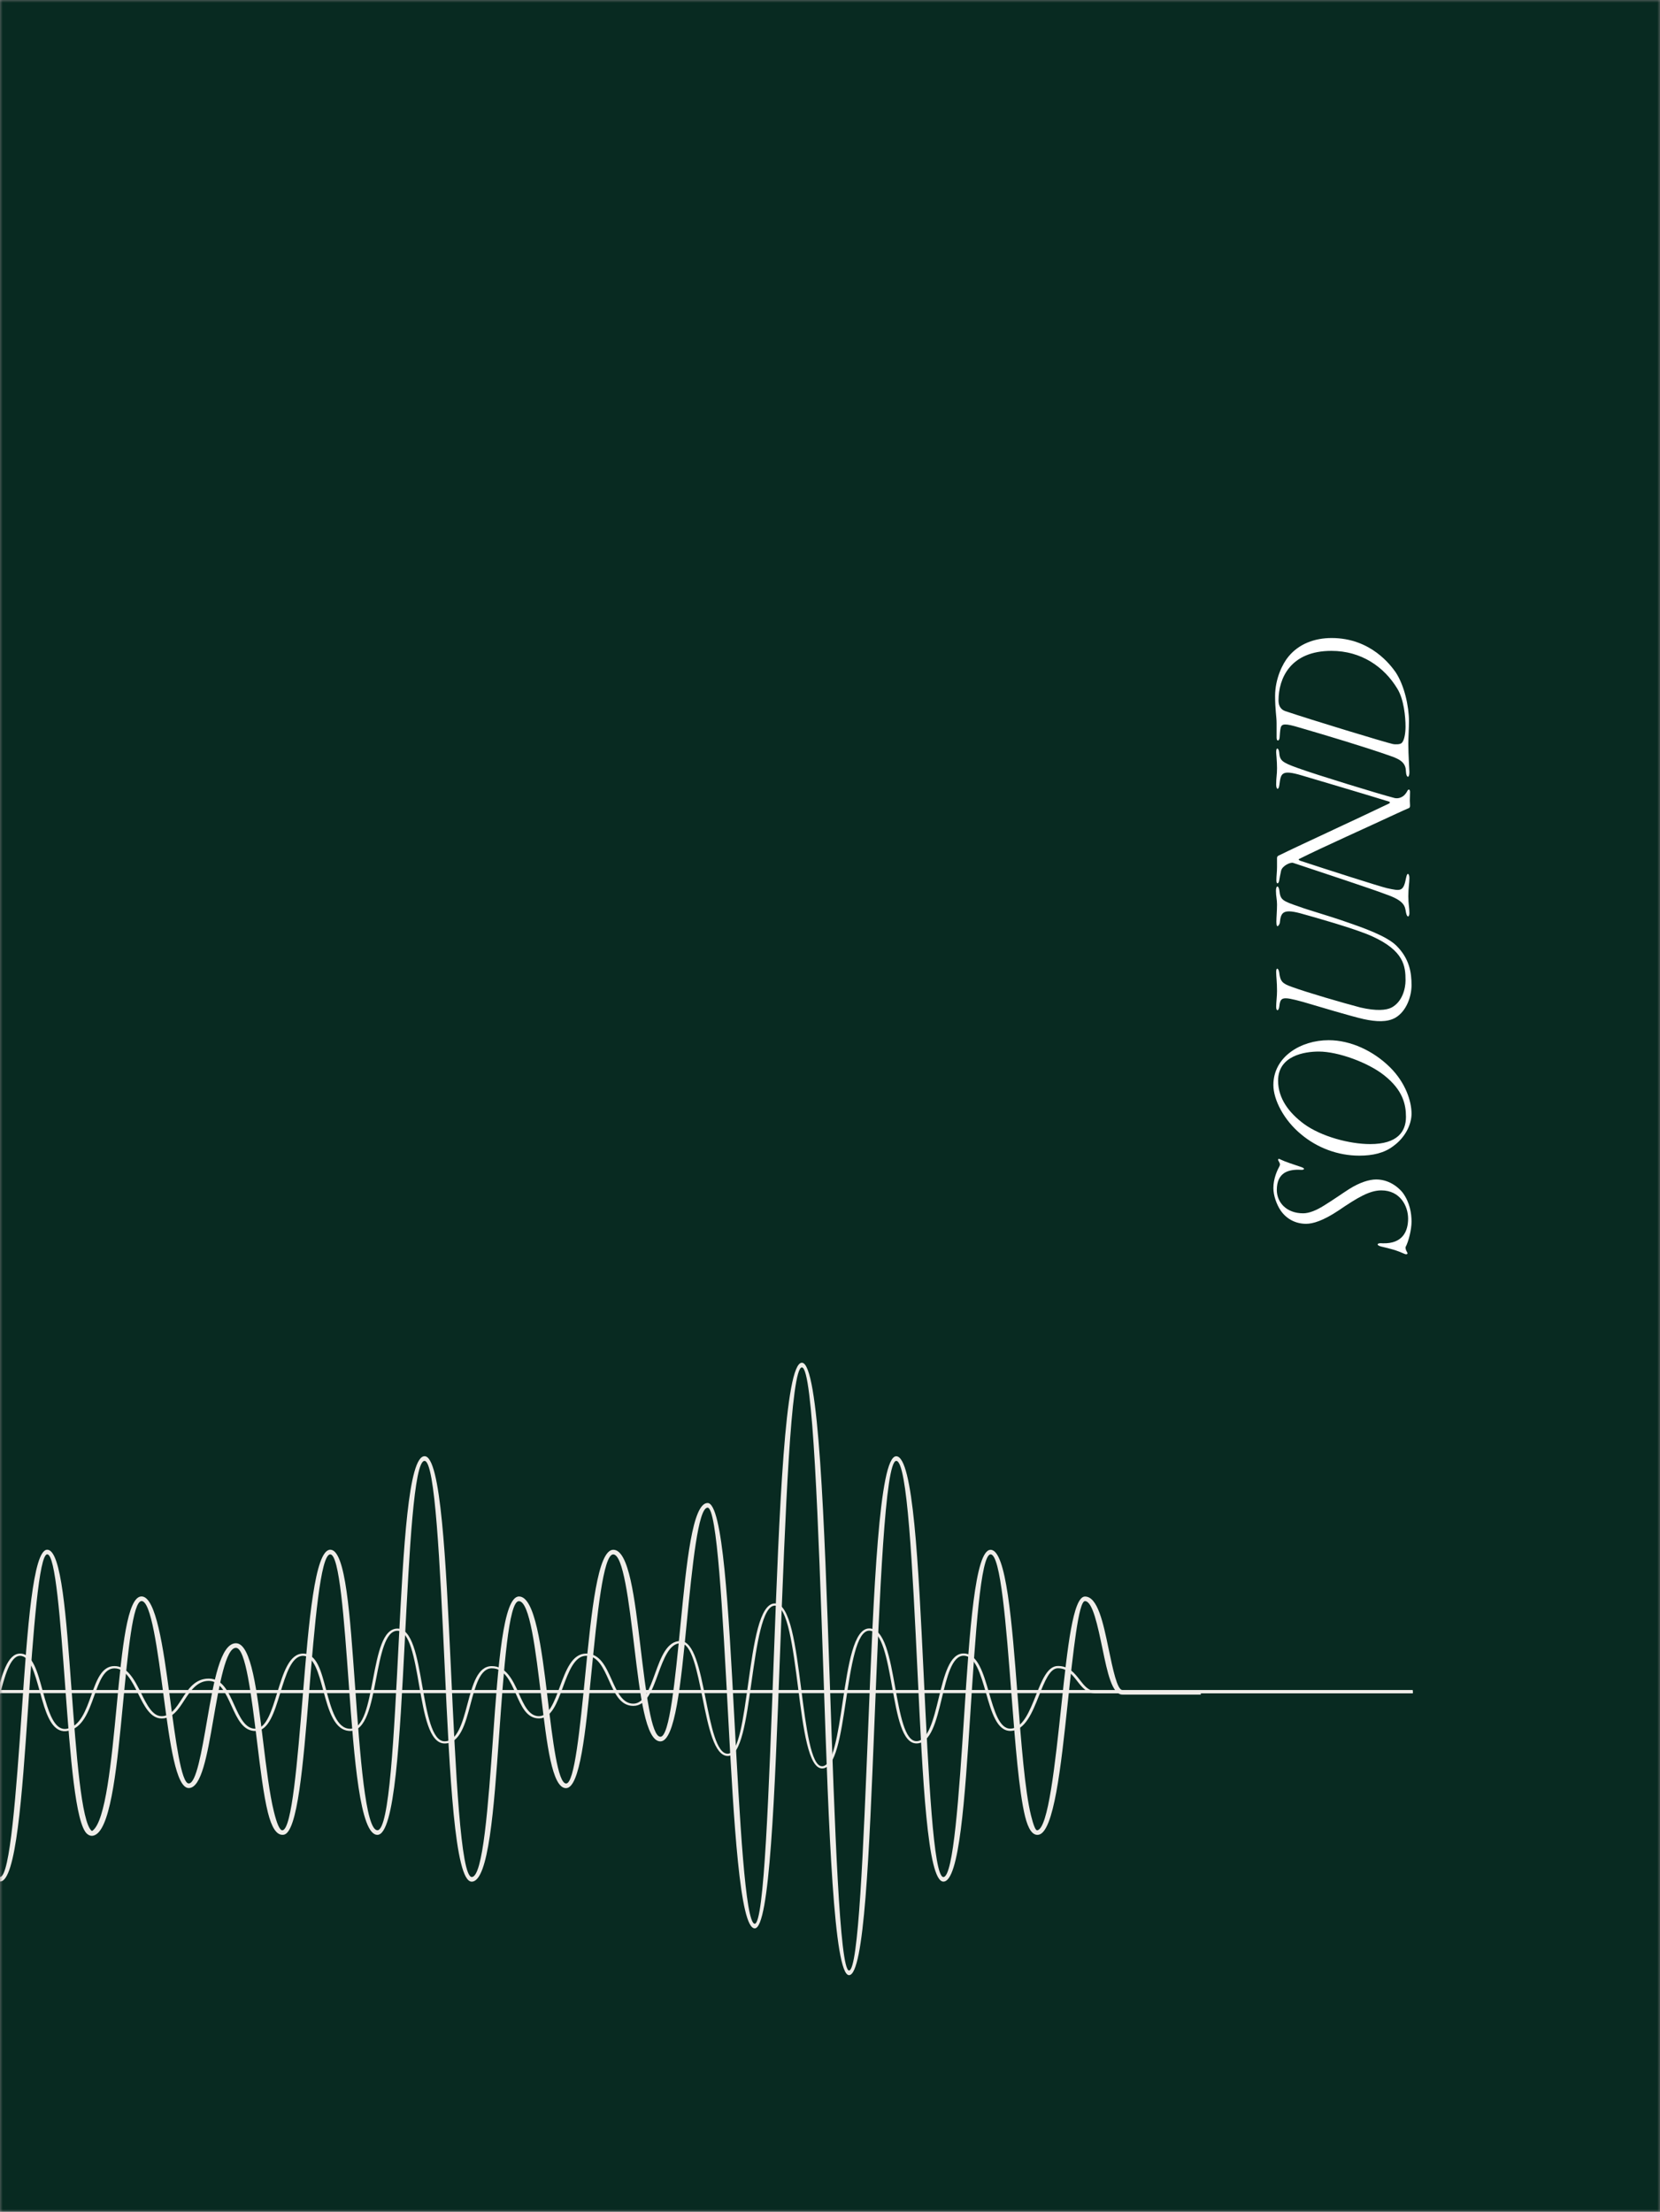
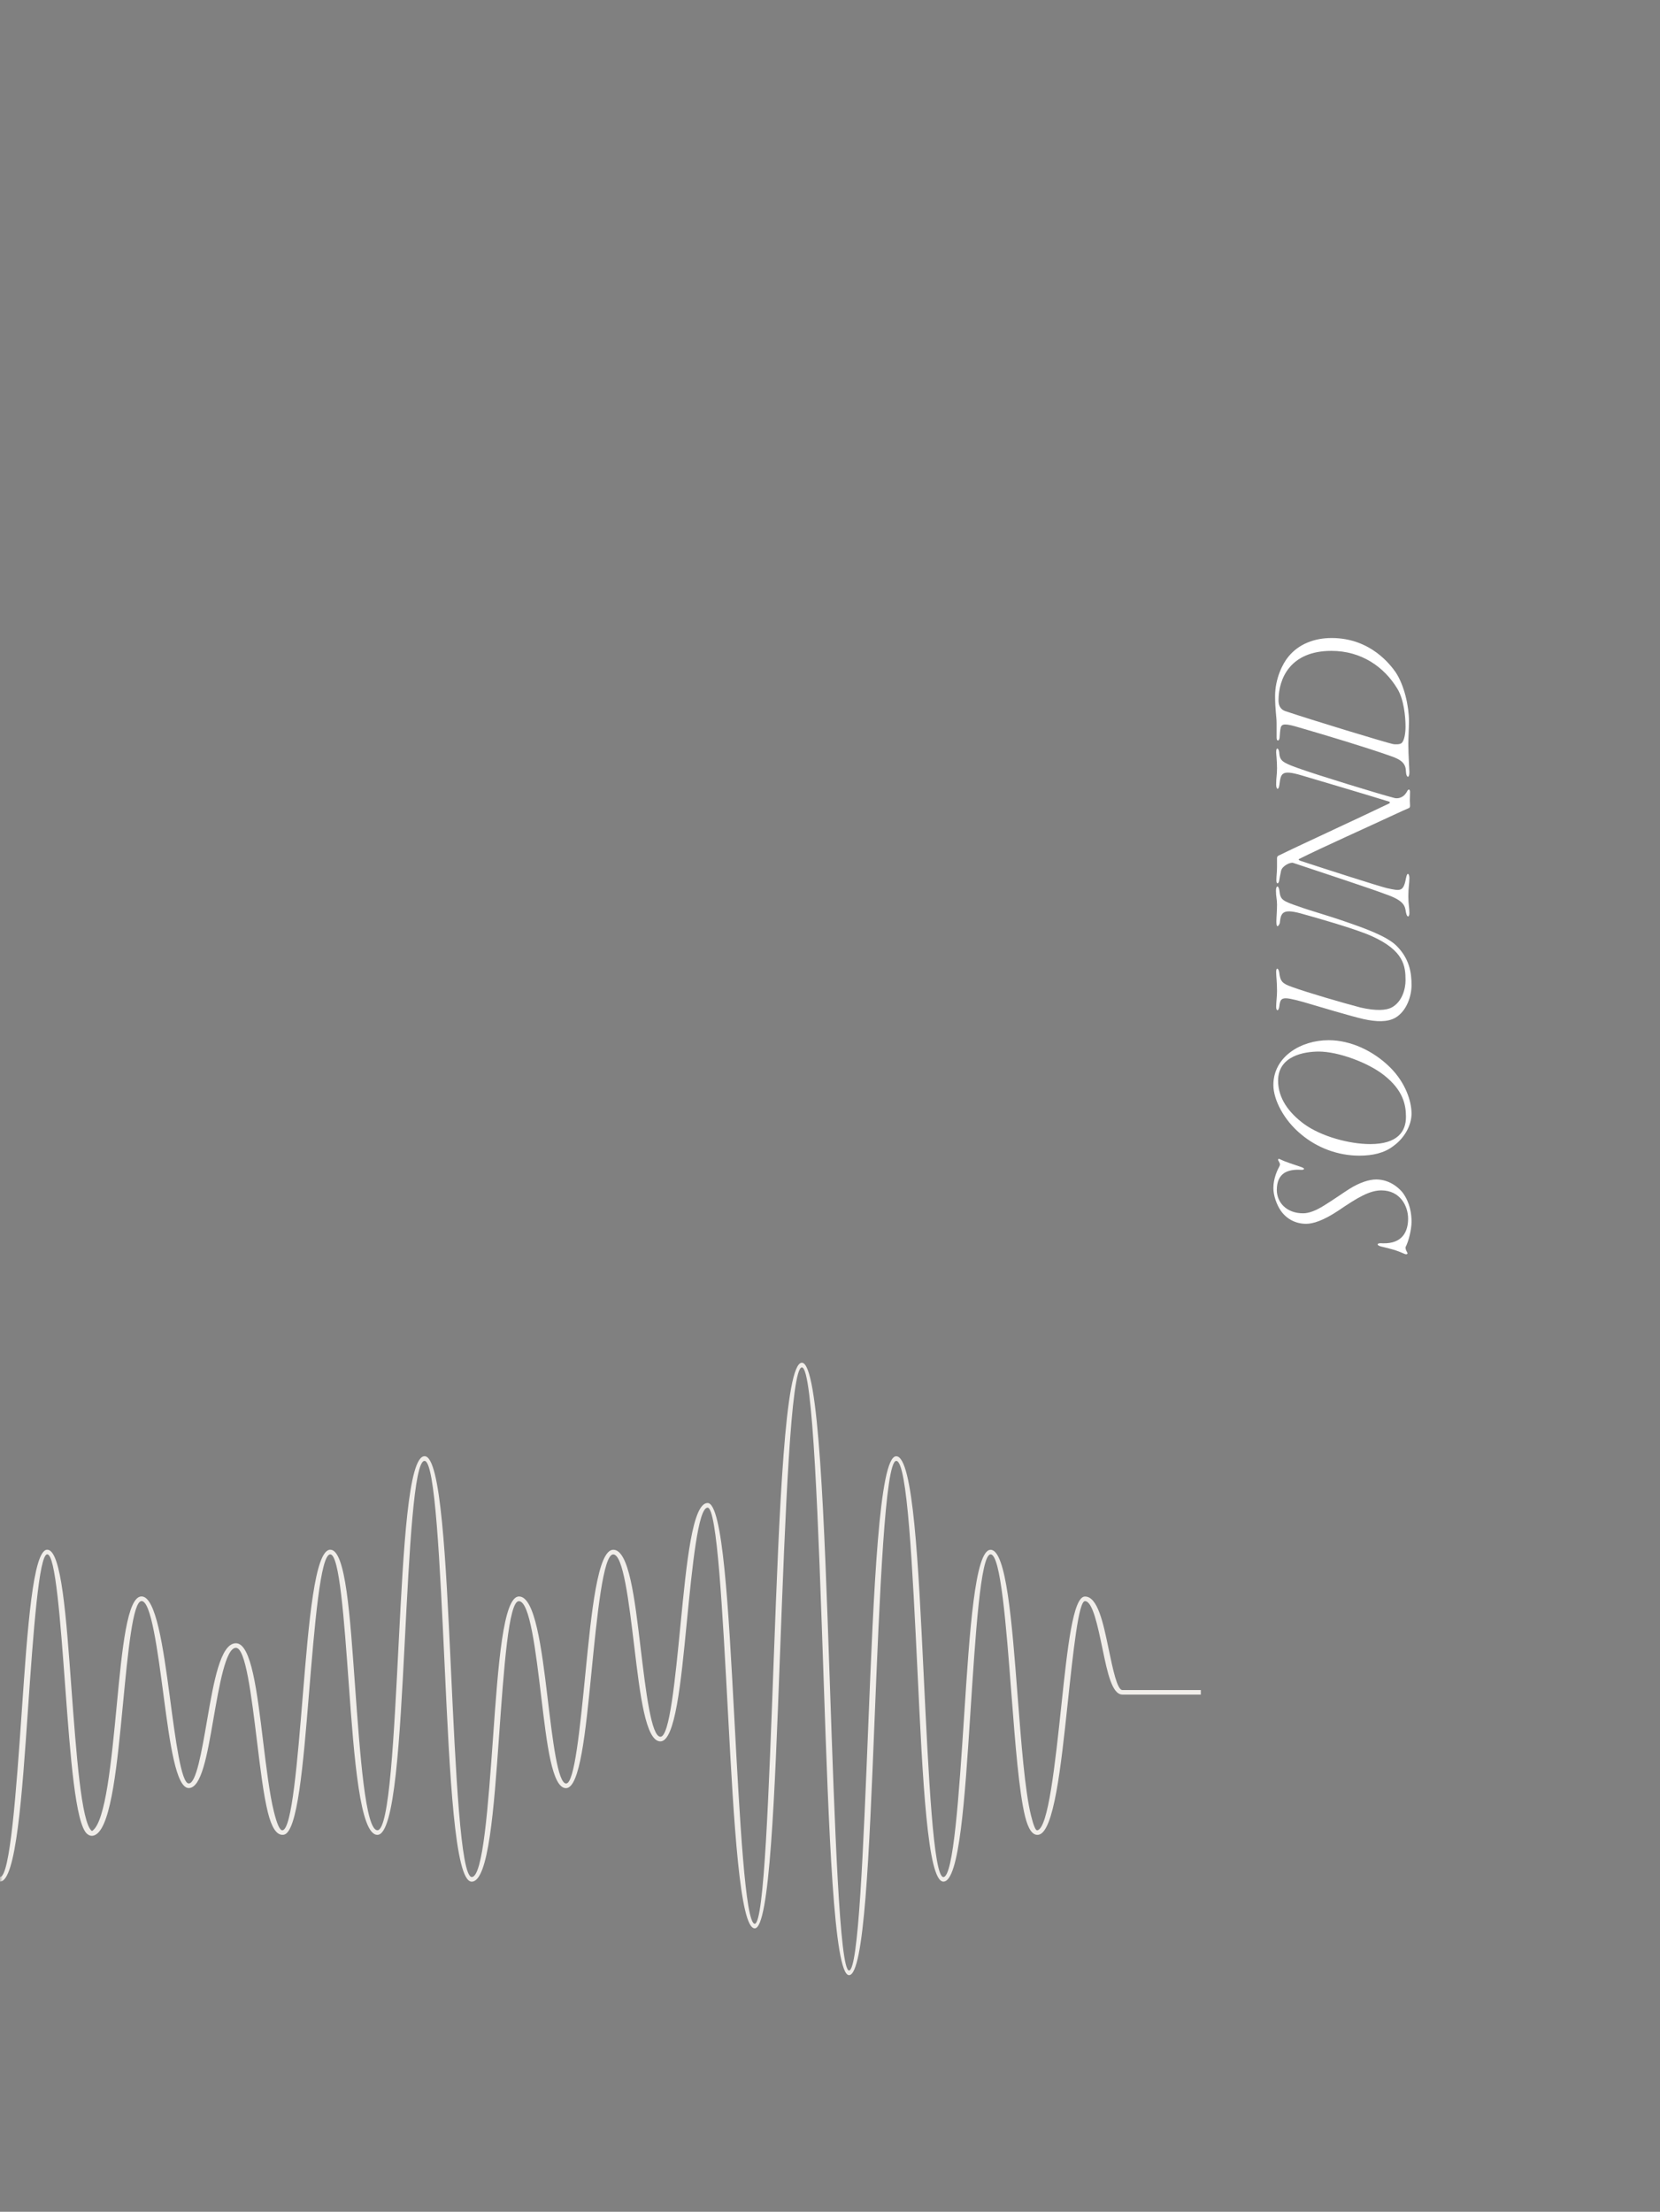
<svg xmlns="http://www.w3.org/2000/svg" width="310" height="413" viewBox="0 0 310 413" fill="none">
  <rect x="0" y="0" width="310" height="413" fill="#808080" stroke="none" />
  <mask id="mask0_3741_26141" style="mask-type:alpha" maskUnits="userSpaceOnUse" x="0" y="0" width="310" height="413">
    <path d="M0 0H310V413H0V0Z" fill="#F9F8F6" />
  </mask>
  <g mask="url(#mask0_3741_26141)">
-     <path d="M0 0H310V413H0V0Z" fill="#082A21" />
    <path d="M237.8 221.84C237.8 223.24 238.4 224.92 239.16 226.04C240.24 227.6 241.92 228.52 243.92 228.52C245.16 228.52 247.08 227.96 249.96 226.04C253.6 223.56 255.8 222.28 257.96 222.28C261.44 222.28 262.96 225.16 262.96 227.56C262.96 229.84 262 232.28 258.2 232.16C257.08 232.04 256.96 232.52 257.92 232.76C259.76 233.2 260.64 233.4 262.36 234.16C262.68 234.28 262.96 234.16 262.8 233.88C262.52 233.44 262.4 232.96 262.52 232.8C263.04 231.8 263.6 229.64 263.6 228.12C263.6 226.56 263.28 224.52 261.96 222.72C261.56 222.2 259.8 220.24 257 220.24C255.68 220.24 253.92 220.8 252 222C250.92 222.68 249 224.04 247.24 225.12C245.84 226 244.48 226.56 243.36 226.56C240.24 226.56 238.44 224.52 238.44 222.2C238.44 220.56 239 219.56 239.88 219C240.68 218.52 241.76 218.36 242.96 218.44C243.44 218.48 243.92 218.24 243 217.92C241.56 217.44 239.96 216.92 239.16 216.52C238.68 216.24 238.56 216.48 238.8 216.84C239.08 217.32 239.08 217.48 238.92 217.8C238.52 218.52 237.8 220.08 237.8 221.84ZM237.8 202.595C237.8 205.395 239.8 209.195 242.96 211.795C246 214.355 249.88 215.795 253.84 215.795C256.32 215.795 258.48 215.315 260.16 214.035C262.4 212.435 263.6 209.995 263.6 207.955C263.6 205.635 262.48 202.155 259.56 199.275C256.48 196.235 252.24 194.235 248.12 194.235C242.88 194.235 237.8 197.355 237.8 202.595ZM238.68 201.795C238.68 197.115 243.64 196.355 246.28 196.355C249.92 196.355 255.52 198.435 258.44 200.755C261.96 203.515 262.56 206.195 262.56 208.555C262.56 211.275 261 213.635 255.88 213.635C252.04 213.635 246.76 212.235 243.52 209.875C240.76 207.835 238.68 205.155 238.68 201.795ZM238.32 188.014C238.32 188.774 238.72 188.894 238.88 188.094C239.12 186.174 239.28 185.974 243.36 187.094C246.48 188.014 252.2 189.734 254.64 190.294C257.04 190.814 259.04 190.894 260.56 190.054C262.76 188.774 263.6 185.894 263.6 183.974C263.6 181.654 263.24 178.974 260.68 176.494C258.84 174.774 254.88 173.334 251.12 172.054C248.04 170.974 244.32 169.934 242.72 169.334C239.44 168.214 239.12 168.054 238.92 166.294C238.76 165.214 238.28 165.334 238.28 166.334C238.28 167.414 238.48 167.894 238.48 168.894C238.48 170.094 238.36 171.294 238.36 172.134C238.36 173.654 238.96 172.614 239 172.334C239.2 170.294 239.6 169.574 243.52 170.734C244.84 171.094 253.28 173.454 256.28 174.854C262.16 177.534 262.48 180.374 262.48 183.054C262.48 184.614 261.88 187.054 259.88 188.134C258.88 188.654 257.04 188.814 254.08 188.134C250.72 187.254 244 185.294 241.28 184.294C239.48 183.654 239.08 183.294 238.88 181.534C238.76 180.814 238.32 180.534 238.32 181.494C238.32 182.414 238.48 183.214 238.48 185.054C238.48 186.174 238.32 187.054 238.32 188.014ZM238.36 164.362C238.36 165.242 238.8 165.002 238.88 164.442C239 163.842 239.04 163.442 239.24 162.602C239.44 161.682 240.96 160.962 241.48 161.122C245.8 162.562 256.24 166.002 258.72 166.962C262.36 168.202 262.36 169.242 262.56 170.362C262.76 171.442 263.2 171.282 263.2 170.482C263.2 169.442 263 168.802 263 167.362C263 165.722 263.2 165.002 263.2 163.922C263.2 163.282 262.84 162.682 262.6 163.842C262.08 166.562 261.6 166.402 259 165.842C257.64 165.522 247.76 162.362 242.8 160.722C242.36 160.522 242.48 160.442 242.84 160.282C246.56 158.402 255.84 154.242 260.2 152.202C261.92 151.402 262.48 151.162 263.12 150.882C263.28 150.802 263.32 150.682 263.32 150.402C263.32 150.042 263.28 149.802 263.28 149.522C263.28 149.082 263.32 148.202 263.32 147.882C263.32 147.362 263 147.242 262.76 147.802C262.56 148.162 262.2 148.642 261.72 148.842C261.28 149.082 260.72 149.122 260.24 148.962C257.72 148.322 245.72 144.642 242.32 143.402C239.32 142.322 239 142.002 238.88 140.442C238.8 139.722 238.32 139.402 238.32 140.442C238.32 140.802 238.48 142.042 238.48 143.442C238.48 144.802 238.32 145.082 238.32 146.482C238.32 147.482 238.8 147.602 238.92 146.562C239.2 144.442 239.24 143.642 243.12 144.802C245.8 145.602 254.76 148.242 259.4 149.682C259.64 149.762 259.56 149.962 259.4 150.042C253.92 152.682 241.24 158.522 239.2 159.562C238.72 159.802 238.48 159.802 238.48 160.282L238.48 161.882C238.48 162.802 238.36 163.602 238.36 164.362ZM263.12 134.657C263.12 131.937 262.28 128.017 260.64 125.537C259.76 124.297 256.04 119.137 248.68 119.137C245.44 119.137 242.56 120.257 240.64 122.577C239.52 123.897 238.12 126.737 238.12 129.977C238.12 132.537 238.4 133.777 238.4 135.057C238.4 135.857 238.4 137.417 238.4 137.737C238.4 138.457 238.88 138.457 238.96 137.737C239 137.337 239.04 136.377 239.16 135.897C239.36 135.137 239.92 135.017 242.8 135.897C247.76 137.337 255.2 139.577 259.6 141.137C261.92 141.897 262.52 142.697 262.56 144.097C262.6 145.217 263.2 145.457 263.2 144.177C263.2 143.737 263 140.897 263 138.897C263 137.777 263.12 135.897 263.12 134.657ZM262.48 135.697C262.48 136.777 262.28 138.217 261.8 138.697C261.52 139.057 260.48 139.017 260.12 138.937C258.68 138.617 244.84 134.417 240 132.777C239.68 132.657 238.76 132.297 238.76 130.777C238.76 126.697 240.96 121.537 248.64 121.537C254.2 121.537 258.48 124.497 260.96 128.617C262.16 130.577 262.48 133.817 262.48 135.697Z" fill="white" />
    <path d="M-185 315.572H-176.195C-173.33 315.572 -172.429 313.232 -171.587 311.054C-170.746 308.875 -169.964 306.841 -167.38 306.841C-164.475 306.841 -163.153 311.859 -161.901 316.606C-160.859 320.556 -159.877 324.303 -158.565 324.303C-157.253 324.303 -156.351 318.734 -155.329 312.808C-154.107 305.696 -152.815 298.109 -149.75 298.109C-146.685 298.109 -145.843 306.908 -144.851 315.767C-143.89 324.362 -142.918 333.025 -140.935 333.025C-138.951 333.025 -137.91 326.439 -136.918 319.971C-135.906 313.351 -134.904 306.832 -132.12 306.832C-129.335 306.832 -128.063 311.622 -126.881 316.275C-125.849 320.336 -124.857 324.294 -123.305 324.294C-121.752 324.294 -120.76 318.259 -119.708 312.071C-118.546 305.179 -117.344 298.109 -114.49 298.109C-111.635 298.109 -110.453 309.689 -109.311 321.022C-108.259 331.5 -107.217 341.757 -105.685 341.757C-104.152 341.757 -103.11 329.406 -102.058 316.792C-100.916 303.229 -99.754 289.378 -96.879 289.378C-94.005 289.378 -93.103 304.298 -92.101 319.496C-91.09 334.848 -90.058 350.488 -88.074 350.488C-86.091 350.488 -85.139 332.983 -84.158 315.597C-83.166 298.059 -82.184 280.647 -79.259 280.647C-76.334 280.647 -75.443 295.49 -74.501 310.647C-73.55 326.032 -72.568 341.757 -70.444 341.757C-68.321 341.757 -67.499 333.271 -66.638 324.761C-65.726 315.809 -64.815 306.832 -61.639 306.841C-58.484 306.849 -57.552 313.639 -56.631 320.395C-55.769 326.719 -54.908 333.025 -52.834 333.025C-50.761 333.025 -49.819 315.453 -48.898 298.033C-47.966 280.529 -47.044 263.185 -44.019 263.185C-40.994 263.185 -39.992 296.278 -39.031 329.304C-38.079 361.753 -37.138 380.144 -35.214 380.144C-33.291 380.144 -32.359 355.337 -31.408 316.394C-30.446 276.765 -29.484 237 -26.399 237C-23.314 237 -22.432 267.305 -21.511 297.838C-20.589 328.414 -19.648 359.21 -17.594 359.21C-15.541 359.21 -14.519 336.747 -13.557 314.707C-12.616 293.108 -11.684 271.908 -8.789 271.908C-5.894 271.908 -4.832 291.752 -3.821 311.605C-2.829 331.042 -1.837 350.479 0.016 350.479C1.869 350.479 3.021 334.695 4.083 319.285C5.125 304.162 6.146 289.378 8.821 289.378C11.496 289.378 12.367 302.094 13.329 315.105C14.25 327.558 15.192 340.29 17.115 341.867C17.115 341.867 17.195 341.901 17.245 341.867C19.72 340.171 20.802 328.897 21.813 318.301C22.805 307.883 23.747 298.101 26.431 298.101C29.116 298.101 30.478 307.57 31.7 316.75C32.792 325.006 33.854 333.025 35.246 333.025C36.639 333.025 37.64 327.185 38.692 321.107C39.904 314.122 41.156 306.841 44.061 306.841C46.966 306.841 48.018 316.046 49.13 325.1C49.741 330.093 50.342 335.043 51.153 338.298C51.694 340.485 52.235 341.841 52.766 341.765C54.499 341.519 55.531 329.016 56.563 316.385C57.664 302.958 58.776 289.378 61.681 289.378C64.586 289.378 65.358 301.771 66.289 314.597C67.251 327.931 68.252 341.757 70.486 341.757C72.72 341.757 73.572 324.032 74.463 306.544C75.355 289.116 76.246 271.916 79.291 271.916C82.337 271.916 83.268 291.498 84.19 311.215C85.101 330.779 86.023 350.488 88.106 350.488C90.19 350.488 91.162 337.23 92.093 324.159C93.025 311.045 93.947 298.109 96.921 298.109C99.897 298.109 101.139 307.663 102.241 316.886C103.222 325.1 104.174 333.034 105.727 333.034C107.279 333.034 108.301 322.819 109.333 312.367C110.455 301.017 111.597 289.387 114.532 289.387C117.467 289.387 118.528 298.508 119.61 307.527C120.622 315.962 121.634 324.303 123.337 324.303C125.04 324.303 126.071 313.724 127.113 303.077C128.205 291.904 129.297 280.656 132.142 280.656C134.987 280.656 136.048 300.5 137.11 320.344C138.152 339.782 139.184 359.219 140.947 359.219C142.71 359.219 143.571 334.594 144.513 309.324C145.525 282.258 146.576 254.462 149.752 254.462C152.927 254.462 153.939 284.267 154.941 313.436C155.882 340.977 156.804 367.95 158.557 367.95C160.31 367.95 161.221 345.266 162.153 322.048C163.155 297.287 164.166 271.925 167.362 271.925C170.557 271.925 171.509 292.337 172.481 312.461C173.402 331.61 174.314 350.496 176.177 350.496C178.04 350.496 179.082 335.289 180.064 320.149C181.065 304.738 182.057 289.395 184.992 289.395C187.927 289.395 188.979 302.941 190.011 316.36C190.712 325.447 191.403 334.475 192.545 339.027C192.986 340.799 193.376 341.816 193.697 341.774C195.75 341.485 197.033 329.44 198.235 318.174C199.336 307.824 200.368 298.118 202.612 298.118C204.996 298.118 206.028 303.068 207.01 307.79C207.841 311.766 208.632 315.58 209.604 315.58H224.249V316.428H209.604C207.661 316.428 206.799 312.266 205.898 307.926C204.986 303.552 204.035 298.974 202.612 298.974C201.42 298.974 200.428 308.307 199.367 318.25C198.134 329.83 196.812 342.206 193.907 342.613C192.795 342.765 192.004 341.477 191.433 339.188C190.291 334.577 189.59 325.524 188.889 316.411C187.887 303.391 186.865 290.243 184.992 290.243C183.119 290.243 182.167 305.188 181.195 320.192C180.184 335.738 179.172 351.352 176.177 351.352C173.182 351.352 172.3 332.068 171.359 312.503C170.407 292.786 169.445 272.789 167.372 272.789C165.298 272.789 164.267 297.736 163.285 322.09C162.333 345.724 161.402 368.815 158.557 368.815C155.712 368.815 154.76 341.435 153.809 313.478C152.827 284.716 151.815 255.335 149.752 255.335C147.688 255.335 146.646 282.716 145.645 309.367C144.683 335.06 143.742 360.084 140.947 360.084C138.152 360.084 137.04 340.239 135.978 320.395C134.936 300.958 133.905 281.52 132.142 281.52C130.379 281.52 129.287 292.371 128.235 303.153C127.163 314.19 126.091 325.167 123.327 325.167C120.562 325.167 119.53 316.445 118.468 307.62C117.427 298.983 116.375 290.251 114.512 290.251C112.648 290.251 111.516 301.483 110.435 312.444C109.363 323.294 108.321 333.899 105.697 333.899C103.072 333.899 102.12 325.583 101.089 316.979C100.027 308.146 98.935 298.983 96.891 298.983C94.988 298.983 94.097 311.52 93.195 324.227C92.234 337.696 91.262 351.361 88.086 351.361C84.911 351.361 83.979 331.245 83.048 311.265C82.146 291.964 81.255 272.789 79.281 272.789C77.308 272.789 76.457 289.582 75.585 306.595C74.663 324.489 73.732 342.621 70.476 342.621C67.221 342.621 66.139 328.389 65.147 314.656C64.246 302.238 63.384 290.243 61.671 290.243C59.838 290.243 58.756 303.416 57.684 316.445C56.623 329.414 55.571 342.248 52.966 342.604C51.624 342.791 50.713 341.155 50.032 338.459C49.21 335.179 48.609 330.203 47.998 325.184C46.936 316.513 45.864 307.697 44.061 307.697C42.158 307.697 40.966 314.605 39.814 321.226C38.692 327.685 37.62 333.882 35.246 333.882C32.872 333.882 31.72 325.49 30.578 316.843C29.416 308.044 28.204 298.966 26.441 298.966C24.808 298.966 23.907 308.366 22.945 318.378C21.913 329.135 20.822 340.578 18.007 342.503C17.386 342.926 16.815 342.893 16.284 342.452C14.08 340.655 13.128 327.761 12.197 315.165C11.265 302.551 10.354 290.234 8.821 290.234C7.288 290.234 6.227 304.62 5.215 319.335C4.123 335.153 3.011 351.335 0.016 351.335C-2.979 351.335 -3.941 331.491 -4.952 311.647C-5.944 292.21 -6.936 272.772 -8.789 272.772C-10.642 272.772 -11.504 293.557 -12.425 314.749C-13.407 337.188 -14.399 360.067 -17.594 360.067C-20.79 360.067 -21.701 328.846 -22.643 297.864C-23.554 267.745 -24.456 237.856 -26.409 237.856C-28.362 237.856 -29.334 277.206 -30.286 316.419C-31.237 355.777 -32.189 381 -35.214 381C-38.239 381 -39.201 362.203 -40.163 329.33C-41.114 296.728 -42.066 264.05 -44.029 264.05C-45.993 264.05 -46.864 280.986 -47.776 298.084C-48.717 315.902 -49.679 333.89 -52.844 333.89C-56.01 333.89 -56.851 327.202 -57.773 320.497C-58.644 314.114 -59.516 307.714 -61.659 307.705C-63.783 307.705 -64.654 316.284 -65.526 324.837C-66.438 333.738 -67.339 342.621 -70.464 342.621C-73.59 342.621 -74.671 326.49 -75.653 310.706C-76.565 295.965 -77.466 281.52 -79.279 281.52C-81.093 281.52 -82.074 298.525 -83.046 315.656C-84.048 333.441 -85.059 351.361 -88.094 351.361C-91.13 351.361 -92.212 335.314 -93.253 319.564C-94.235 304.781 -95.187 290.251 -96.909 290.251C-98.723 290.251 -99.855 303.704 -100.956 316.877C-102.048 329.889 -103.12 342.63 -105.715 342.63C-108.309 342.63 -109.381 331.983 -110.473 321.107C-111.575 310.163 -112.707 298.983 -114.52 298.983C-116.333 298.983 -117.515 305.679 -118.617 312.206C-119.729 318.767 -120.81 325.176 -123.335 325.176C-125.859 325.176 -126.901 320.878 -128.023 316.462C-129.115 312.147 -130.236 307.714 -132.15 307.714C-133.923 307.714 -134.864 313.851 -135.816 320.098C-136.858 326.939 -137.93 333.899 -140.955 333.899C-143.98 333.899 -144.992 324.845 -145.993 315.86C-146.945 307.392 -147.887 298.974 -149.76 298.974C-151.823 298.974 -153.065 306.179 -154.217 312.927C-155.299 319.234 -156.311 325.159 -158.565 325.159C-160.819 325.159 -161.881 321.073 -163.012 316.784C-164.174 312.367 -165.397 307.705 -167.38 307.705C-169.113 307.705 -169.774 309.443 -170.495 311.299C-171.447 313.775 -172.469 316.436 -176.195 316.436H-185V315.589V315.572Z" fill="#F0EDE9" />
-     <path d="M-185 315.572H263.827V316.155H-185V315.572Z" fill="#F0EDE9" />
-     <path d="M-185 315.784H-181.234C-178.048 315.784 -177.127 315.139 -176.275 314.546C-175.454 313.978 -174.692 313.444 -172.429 313.444C-169.844 313.444 -168.532 314.783 -167.28 316.055C-166.238 317.114 -165.256 318.123 -163.613 318.123C-161.971 318.123 -161.079 316.64 -160.077 315.063C-158.855 313.147 -157.543 311.104 -154.808 311.104C-152.074 311.104 -151.212 313.486 -150.211 315.877C-149.259 318.157 -148.297 320.454 -146.003 320.454C-143.709 320.454 -142.668 318.708 -141.686 316.987C-140.664 315.199 -139.663 313.444 -137.198 313.444C-134.734 313.444 -133.462 314.724 -132.29 315.97C-131.258 317.064 -130.267 318.123 -128.393 318.123C-126.52 318.123 -125.538 316.521 -124.497 314.868C-123.325 313.012 -122.123 311.104 -119.588 311.104C-117.054 311.104 -115.852 314.232 -114.7 317.292C-113.658 320.073 -112.626 322.802 -110.773 322.802C-108.92 322.802 -107.908 319.522 -106.857 316.174C-105.705 312.512 -104.533 308.773 -101.968 308.773C-99.404 308.773 -98.482 312.808 -97.471 316.911C-96.469 320.988 -95.437 325.151 -93.153 325.151C-90.869 325.151 -89.928 320.497 -88.956 315.877C-87.964 311.147 -86.972 306.442 -84.348 306.442C-81.724 306.442 -80.832 310.452 -79.88 314.546C-78.929 318.632 -77.967 322.811 -75.543 322.811C-73.119 322.811 -72.297 320.565 -71.436 318.301C-70.514 315.877 -69.593 313.452 -66.728 313.452C-63.883 313.452 -62.952 315.292 -62.02 317.123C-61.169 318.801 -60.317 320.471 -57.923 320.471C-55.529 320.471 -54.617 315.801 -53.706 311.172C-52.774 306.442 -51.843 301.763 -49.118 301.763C-46.393 301.763 -45.371 310.672 -44.41 319.564C-43.468 328.219 -42.527 336.849 -40.313 336.849C-38.099 336.849 -37.167 326.498 -36.226 316.106C-35.264 305.442 -34.292 294.744 -31.498 294.744C-28.703 294.744 -27.822 302.907 -26.89 311.13C-25.968 319.276 -25.037 327.49 -22.693 327.49C-20.349 327.49 -19.327 321.514 -18.365 315.648C-17.414 309.824 -16.482 304.103 -13.878 304.103C-11.273 304.103 -10.211 309.46 -9.19 314.809C-8.208 319.98 -7.226 325.151 -5.063 325.151C-2.899 325.151 -1.757 320.954 -0.705 316.852C0.347 312.766 1.378 308.773 3.752 308.773C6.126 308.773 7.008 312.215 7.97 315.733C8.24 316.708 8.511 317.691 8.811 318.598C9.653 321.149 10.694 323.142 12.487 322.811C14.972 322.353 16.033 319.378 17.035 316.572C18.037 313.749 18.988 311.104 21.372 311.104C23.757 311.104 25.119 313.656 26.341 316.14C27.423 318.335 28.485 320.463 30.178 320.463C31.87 320.463 32.882 318.912 33.924 317.292C35.136 315.411 36.408 313.444 38.983 313.444C41.557 313.444 42.639 315.928 43.751 318.378C44.782 320.641 45.794 322.879 47.778 322.802C49.731 322.726 50.743 319.412 51.775 316.063C52.886 312.435 54.008 308.773 56.603 308.773C59.197 308.773 59.989 312.122 60.92 315.597C61.872 319.14 62.863 322.811 65.408 322.811C67.952 322.811 68.784 318.098 69.675 313.452C70.577 308.748 71.468 304.103 74.223 304.103C76.978 304.103 77.909 309.384 78.841 314.707C79.742 319.912 80.654 325.151 83.038 325.151C85.422 325.151 86.384 321.633 87.305 318.157C88.247 314.614 89.178 311.113 91.843 311.113C94.507 311.113 95.76 313.69 96.872 316.182C97.843 318.361 98.785 320.463 100.648 320.463C102.511 320.463 103.523 317.75 104.545 314.978C105.677 311.91 106.829 308.773 109.453 308.773C112.078 308.773 113.139 311.24 114.241 313.673C115.243 315.911 116.245 318.123 118.268 318.123C120.292 318.123 121.313 315.317 122.335 312.486C123.427 309.468 124.539 306.425 127.073 306.425C129.607 306.425 130.689 311.783 131.761 317.131C132.793 322.302 133.825 327.473 135.888 327.473C137.952 327.473 138.803 320.912 139.745 314.182C140.767 306.891 141.818 299.406 144.703 299.406C147.588 299.406 148.6 307.434 149.612 315.292C150.553 322.633 151.465 329.813 153.518 329.813C155.572 329.813 156.473 323.777 157.395 317.589C158.397 310.918 159.428 304.077 162.323 304.077C165.218 304.077 166.18 309.587 167.162 315.012C168.073 320.107 168.975 325.125 171.138 325.125C173.302 325.125 174.334 321.082 175.306 317.055C176.317 312.893 177.319 308.748 179.943 308.748C182.568 308.748 183.63 312.41 184.681 316.038C185.673 319.471 186.645 322.862 188.738 322.785C191.022 322.701 192.284 319.505 193.477 316.513C194.588 313.715 195.63 311.087 197.564 311.087C199.627 311.087 200.659 312.418 201.651 313.69C202.472 314.749 203.263 315.767 204.555 315.767H263.827V316.191H204.555C202.933 316.191 202.071 315.072 201.16 313.902C200.258 312.732 199.307 311.511 197.564 311.511C196.061 311.511 195.069 313.987 194.027 316.631C192.785 319.759 191.453 323.108 188.768 323.209C186.194 323.303 185.162 319.734 184.131 316.123C183.139 312.664 182.127 309.172 179.953 309.172C177.78 309.172 176.838 313.139 175.876 317.131C174.865 321.327 173.833 325.549 171.148 325.549C168.464 325.549 167.562 320.344 166.611 315.063C165.669 309.816 164.717 304.492 162.333 304.492C159.949 304.492 158.938 311.138 157.966 317.623C157.004 323.998 156.073 330.22 153.528 330.22C150.984 330.22 150.022 322.845 149.061 315.309C148.079 307.646 147.077 299.813 144.723 299.813C142.369 299.813 141.327 307.112 140.326 314.215C139.354 321.141 138.412 327.889 135.908 327.889C133.404 327.889 132.292 322.531 131.22 317.182C130.188 312.011 129.157 306.841 127.093 306.841C125.03 306.841 123.938 309.723 122.896 312.588C121.814 315.572 120.732 318.539 118.278 318.539C115.824 318.539 114.792 316.182 113.72 313.792C112.689 311.494 111.647 309.18 109.473 309.18C107.299 309.18 106.177 312.164 105.106 315.08C104.024 318.013 102.972 320.878 100.658 320.878C98.344 320.878 97.382 318.632 96.341 316.301C95.289 313.953 94.207 311.52 91.853 311.52C89.649 311.52 88.768 314.851 87.866 318.225C86.904 321.862 85.923 325.557 83.038 325.557C80.153 325.557 79.221 320.132 78.28 314.741C77.388 309.604 76.497 304.509 74.223 304.509C71.949 304.509 71.108 308.977 70.236 313.495C69.314 318.327 68.373 323.218 65.408 323.218C62.443 323.218 61.361 319.369 60.369 315.665C59.478 312.367 58.616 309.189 56.603 309.189C54.459 309.189 53.387 312.69 52.325 316.157C51.254 319.666 50.192 323.133 47.808 323.226C45.404 323.32 44.322 320.938 43.22 318.513C42.168 316.207 41.106 313.868 38.983 313.868C36.859 313.868 35.567 315.707 34.435 317.471C33.313 319.208 32.231 320.887 30.178 320.887C28.124 320.887 26.962 318.623 25.81 316.284C24.648 313.944 23.456 311.528 21.372 311.528C19.429 311.528 18.538 314.02 17.586 316.674C16.544 319.59 15.432 322.701 12.628 323.218C10.374 323.633 9.172 321.472 8.26 318.691C7.96 317.776 7.689 316.784 7.419 315.809C6.497 312.461 5.596 309.189 3.752 309.189C1.909 309.189 0.857 313.012 -0.144 316.92C-1.246 321.192 -2.368 325.557 -5.053 325.557C-7.737 325.557 -8.719 320.2 -9.741 314.851C-10.722 309.68 -11.714 304.509 -13.868 304.509C-16.021 304.509 -16.873 310.045 -17.794 315.682C-18.776 321.734 -19.788 327.897 -22.683 327.897C-25.578 327.897 -26.509 319.488 -27.451 311.147C-28.362 303.119 -29.254 295.151 -31.498 295.151C-33.742 295.151 -34.713 305.654 -35.655 316.114C-36.617 326.702 -37.568 337.255 -40.303 337.255C-43.038 337.255 -43.999 328.431 -44.961 319.581C-45.912 310.884 -46.854 302.17 -49.108 302.17C-51.362 302.17 -52.233 306.671 -53.135 311.215C-54.086 316.021 -55.048 320.878 -57.913 320.878C-60.778 320.878 -61.619 319.073 -62.541 317.259C-63.402 315.563 -64.264 313.868 -66.718 313.868C-69.152 313.868 -70.014 316.14 -70.875 318.411C-71.787 320.819 -72.708 323.226 -75.523 323.226C-78.338 323.226 -79.44 318.869 -80.421 314.605C-81.333 310.689 -82.214 306.849 -84.328 306.849C-86.442 306.849 -87.423 311.367 -88.375 315.928C-89.387 320.726 -90.398 325.566 -93.133 325.566C-95.868 325.566 -96.95 321.234 -98.001 316.979C-98.973 313.046 -99.925 309.189 -101.938 309.189C-104.062 309.189 -105.184 312.766 -106.276 316.267C-107.377 319.785 -108.459 323.226 -110.743 323.226C-113.027 323.226 -114.109 320.344 -115.211 317.411C-116.303 314.504 -117.425 311.537 -119.548 311.537C-121.672 311.537 -122.854 313.317 -123.946 315.055C-125.068 316.826 -126.159 318.547 -128.353 318.547C-130.547 318.547 -131.599 317.394 -132.711 316.216C-133.803 315.063 -134.924 313.868 -137.158 313.868C-139.252 313.868 -140.183 315.495 -141.125 317.157C-142.177 319.005 -143.249 320.887 -145.963 320.887C-148.678 320.887 -149.7 318.437 -150.711 316.012C-151.653 313.766 -152.585 311.537 -154.768 311.537C-157.152 311.537 -158.385 313.452 -159.537 315.258C-160.618 316.953 -161.65 318.556 -163.583 318.556C-165.517 318.556 -166.579 317.462 -167.7 316.318C-168.862 315.131 -170.095 313.885 -172.388 313.885C-174.432 313.885 -175.123 314.36 -175.854 314.877C-176.786 315.529 -177.798 316.224 -181.193 316.224H-185V315.801V315.784Z" fill="#F0EDE9" />
+     <path d="M-185 315.572H263.827H-185V315.572Z" fill="#F0EDE9" />
  </g>
</svg>